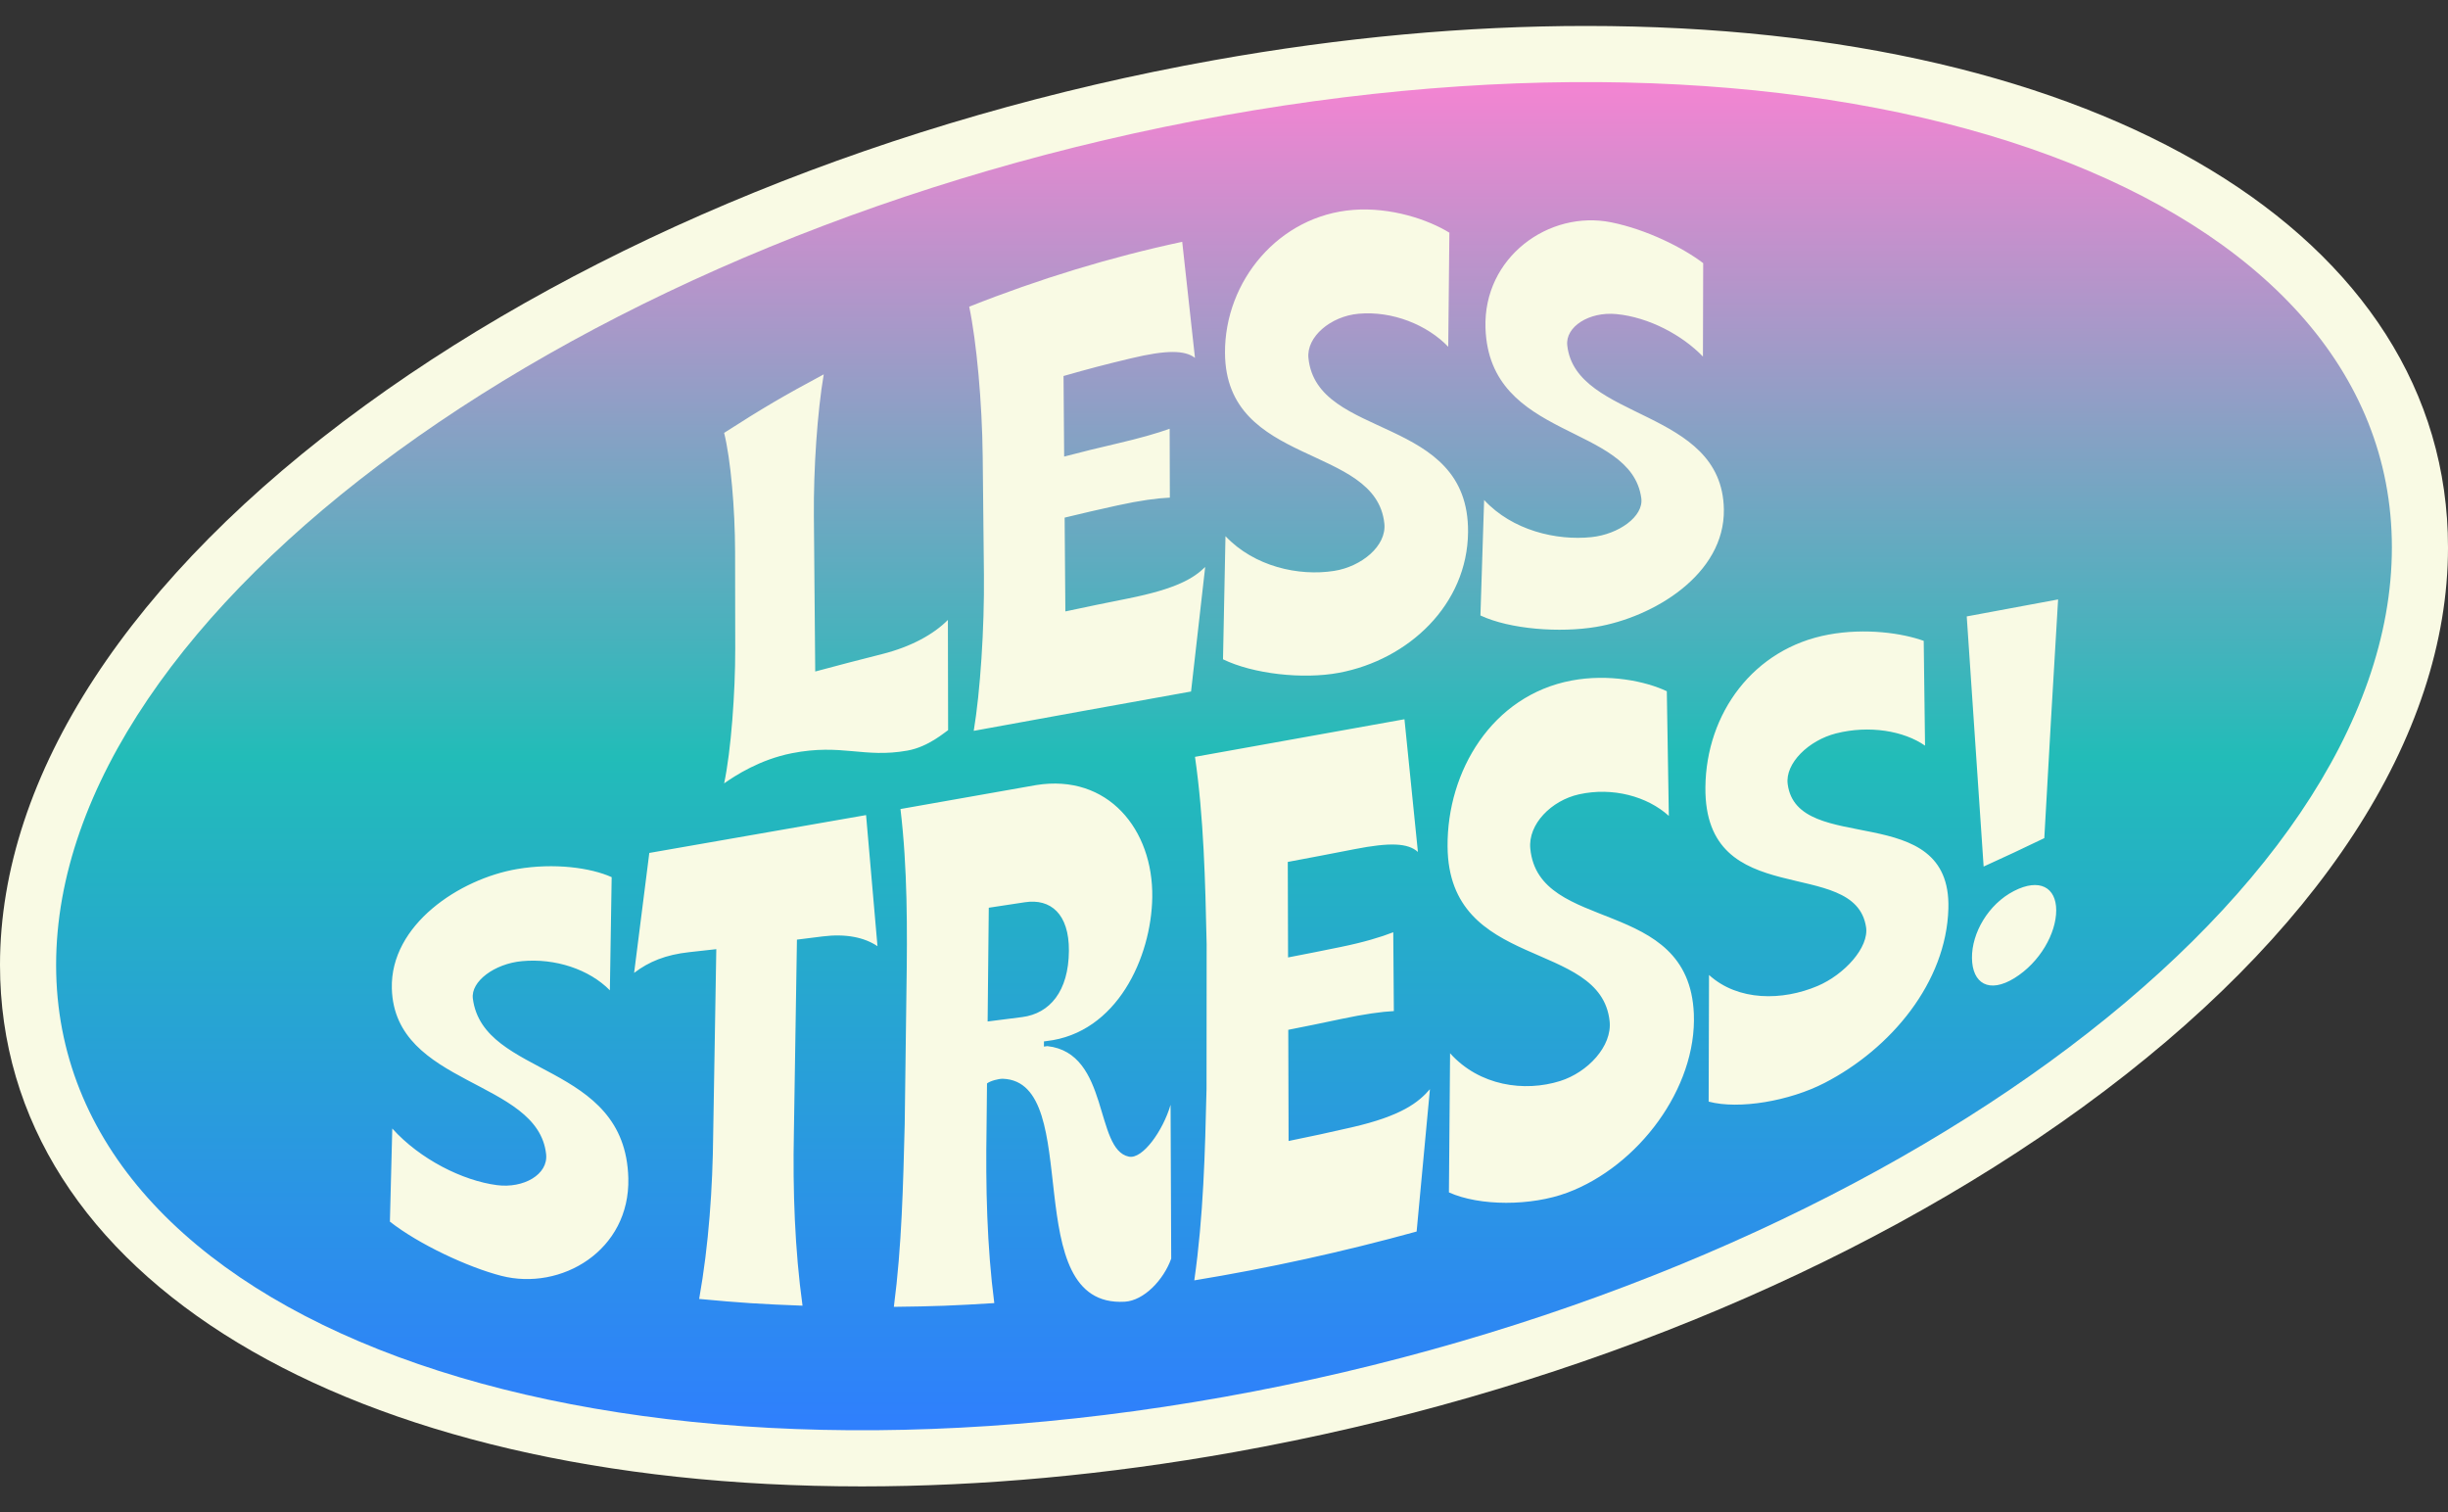
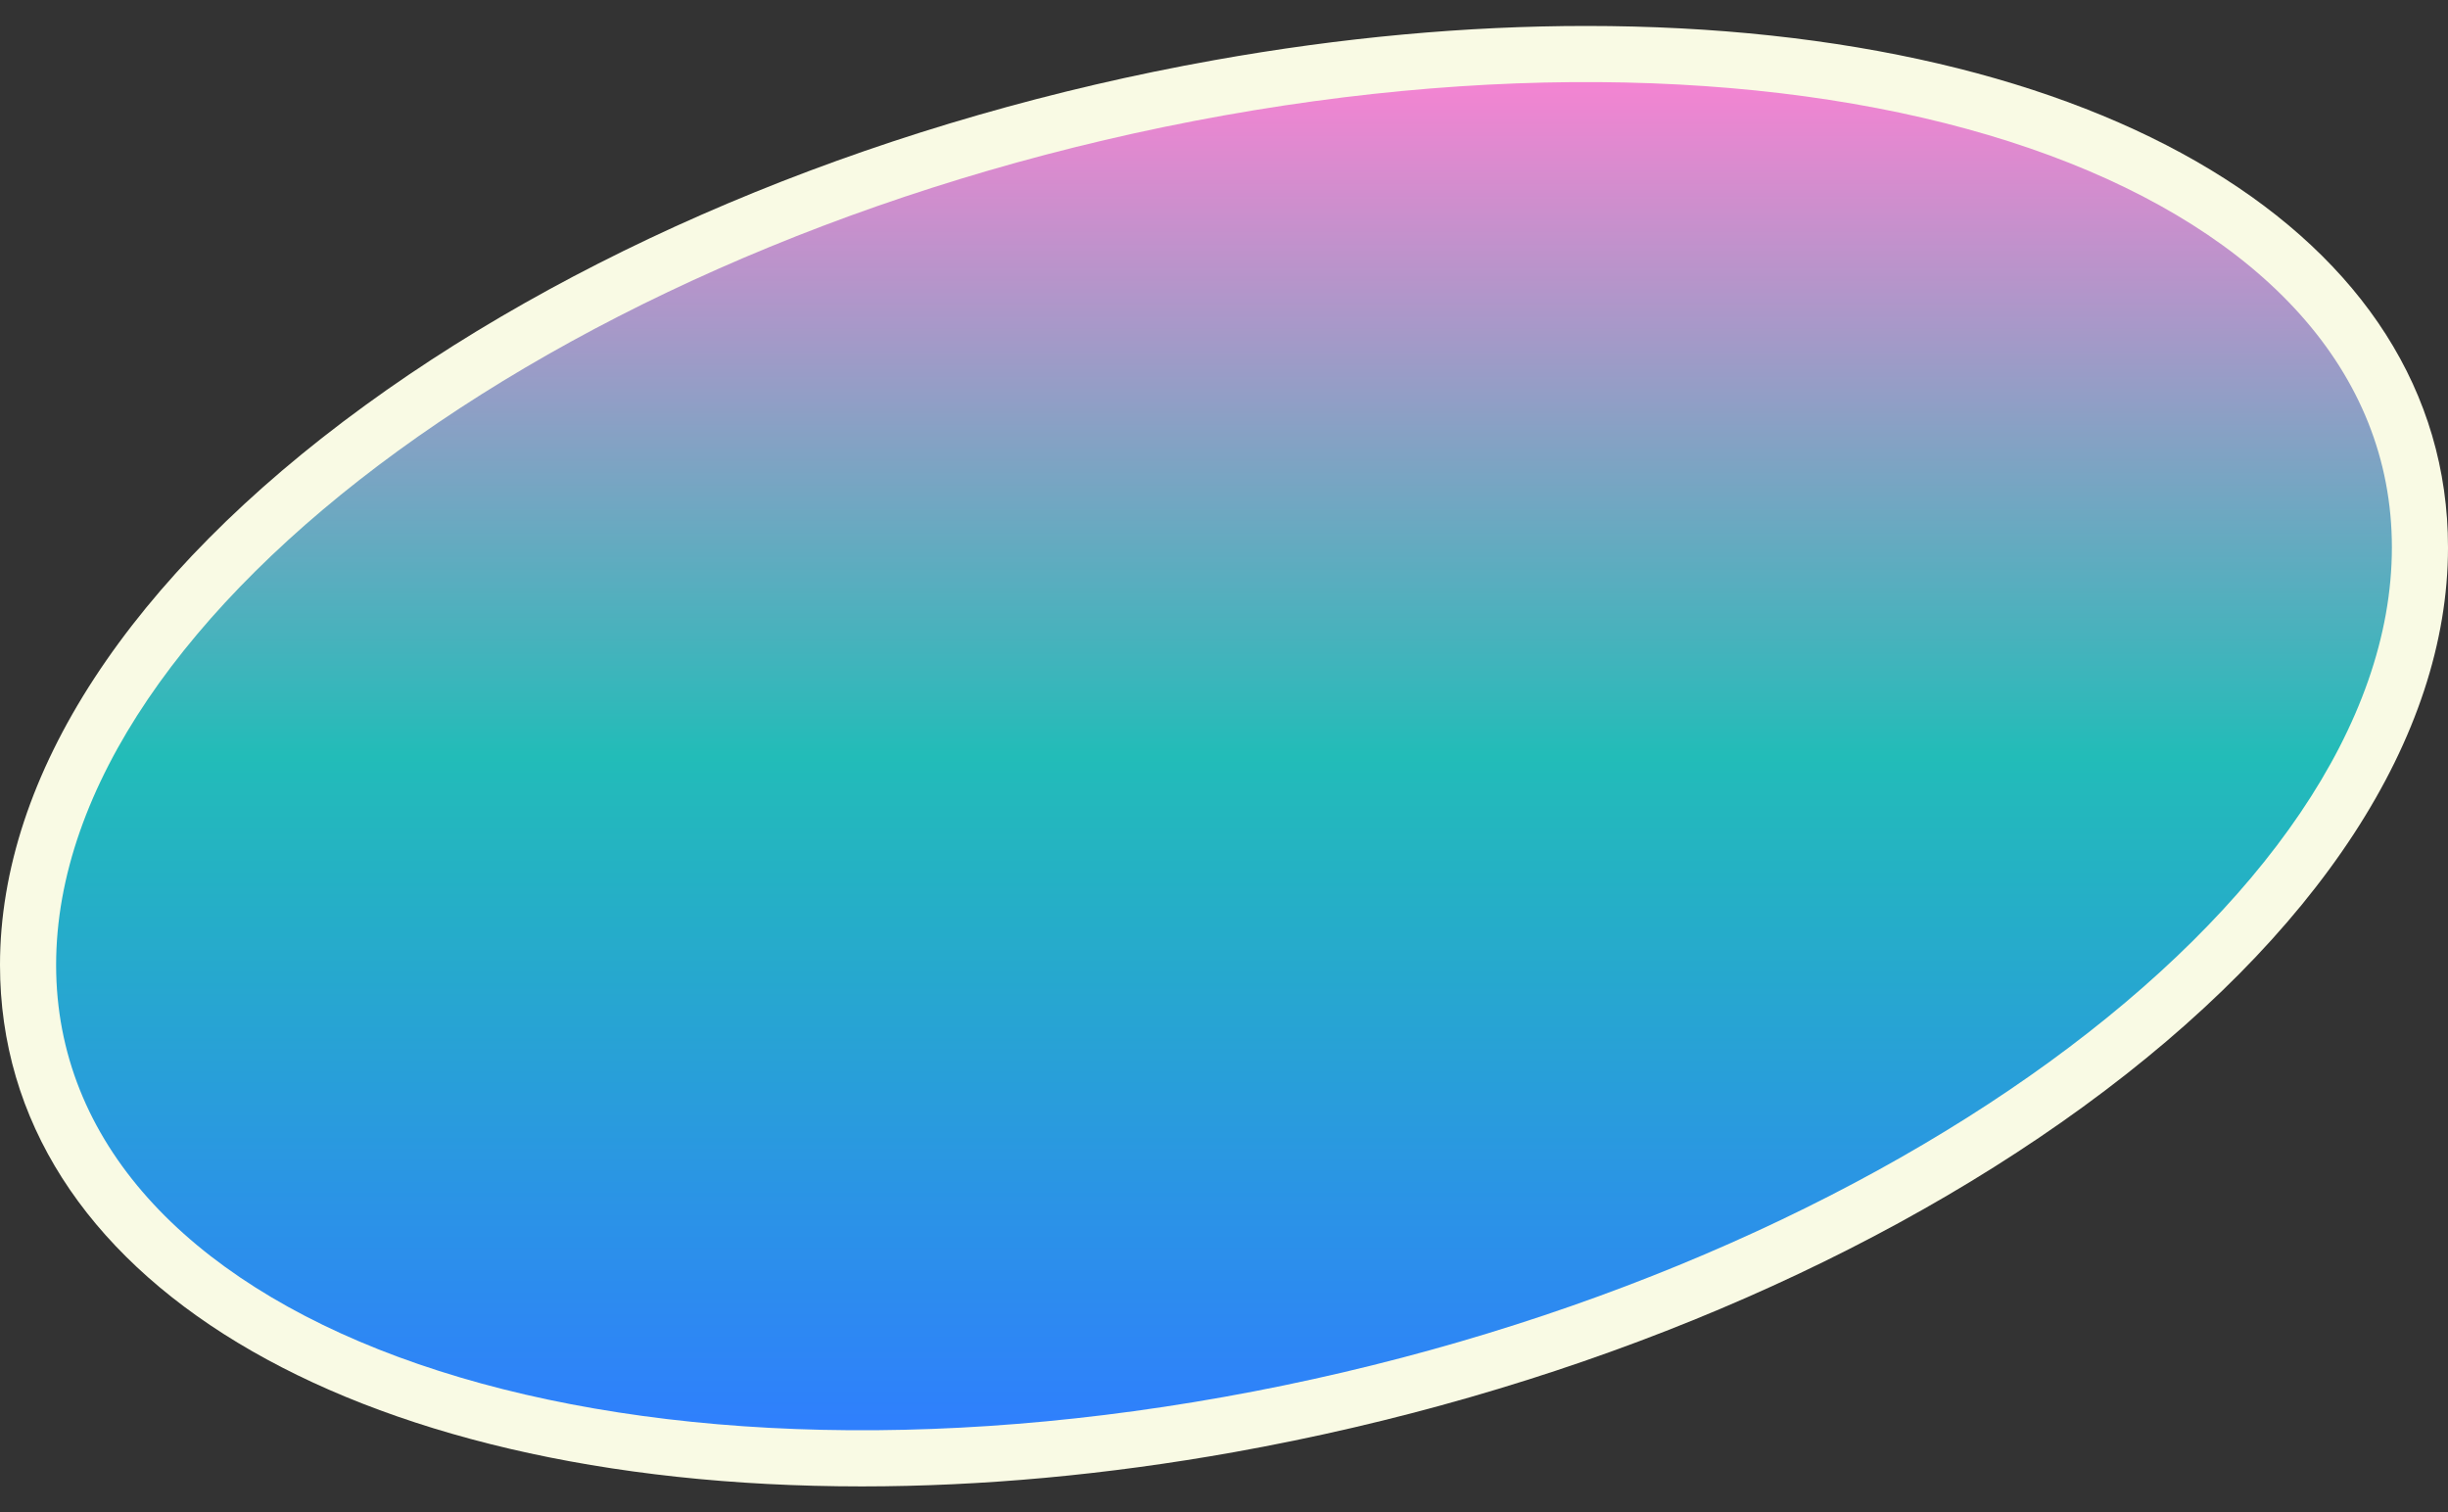
<svg xmlns="http://www.w3.org/2000/svg" xmlns:xlink="http://www.w3.org/1999/xlink" height="308.8" preserveAspectRatio="xMidYMid meet" version="1.0" viewBox="0.0 -5.3 500.0 308.8" width="500.0" zoomAndPan="magnify">
  <rect x="0.0" y="-5.3" width="500.0" height="308.8" fill="#333333" stroke="none" />
  <g id="change1_1">
    <path d="M176.033,298.272C70.743,298.272,0,255.476,0,191.778c0-38.718,26.488-79.31,74.586-114.294 c46.428-33.771,108.008-58.806,173.397-70.496C273.922,2.351,299.486,0,323.966,0C429.257,0,500,42.796,500,106.494 c0,38.718-26.488,79.31-74.586,114.294c-46.428,33.771-108.009,58.806-173.397,70.496 C226.077,295.921,200.513,298.272,176.033,298.272z" fill="#F9FAE4" />
  </g>
  <linearGradient gradientUnits="userSpaceOnUse" id="a" x1="250" x2="250" xlink:actuate="onLoad" xlink:show="other" xlink:type="simple" y1="11.462" y2="286.81">
    <stop offset="0" stop-color="#f484d2" />
    <stop offset=".5" stop-color="#22bcb8" />
    <stop offset="1" stop-color="#2f7ffd" />
  </linearGradient>
  <path d="M488.538,106.494C488.538,178.768,381.74,256.45,250,280 c-131.741,23.551-238.538-15.948-238.538-88.222c0-72.274,106.797-149.956,238.538-173.506S488.538,34.22,488.538,106.494z" fill="url(#a)" />
  <g id="change1_2">
-     <path d="M79.637,244.196c0.192-7.581,0.289-11.384,0.486-19.013c5.63,6.25,14.342,10.653,21.395,11.563 c5.388,0.695,10.477-2.146,10.026-6.324c-1.658-15.352-30.97-13.846-31.511-33.837c-0.352-13.013,13.837-22.401,25.606-24.401 c7.562-1.285,15.023-0.273,19.294,1.66c-0.147,9.245-0.22,13.867-0.367,23.112c-4.223-4.296-11.176-6.59-17.96-5.957 c-5.586,0.522-10.486,4.13-10.028,7.647c2.111,16.23,31.147,12.771,31.756,36.674c0.377,14.782-13.719,23.092-25.949,19.944 C95.533,253.501,85.479,248.791,79.637,244.196z M145.669,226.313c0.211-12.588,0.422-25.177,0.633-37.765 c-2.207,0.249-3.311,0.371-5.516,0.612c-4.812,0.525-8.234,1.927-11.269,4.235c1.237-9.709,1.858-14.609,3.103-24.497 c14.757-2.562,29.515-5.14,44.273-7.732c0.929,10.658,1.395,16.014,2.331,26.776c-2.689-1.816-6.496-2.591-11.223-1.992 c-2.092,0.265-3.138,0.396-5.228,0.654c-0.208,13.119-0.415,26.238-0.622,39.356c-0.25,11.833,0.186,23.982,1.764,35.402 c-8.487-0.314-12.713-0.589-21.114-1.376C144.786,248.845,145.558,237.273,145.669,226.313z M204.847,215.02 c-0.848-0.032-2.64,0.445-3.253,0.958c-0.037,3.634-0.055,5.45-0.092,9.084c-0.201,11.964,0.079,24.195,1.579,35.772 c-8.226,0.519-12.331,0.673-20.511,0.765c1.636-12.529,1.893-24.929,2.215-37.307c0.142-10.952,0.213-16.428,0.356-27.38 c0.191-12.408,0.222-24.93-1.221-36.983c11.086-1.951,16.629-2.929,27.717-4.892c14.674-2.358,23.923,9.101,23.713,22.913 c-0.187,12.246-7.186,27.743-21.615,29.373c-0.203,0.027-0.304,0.04-0.507,0.067c-0.003,0.421-0.005,0.633-0.008,1.055 c0.284-0.037,0.426-0.056,0.711-0.093c12.747,1.413,9.589,21.167,16.653,22.574c2.798,0.557,6.962-5.304,8.504-10.587 c0.051,12.563,0.077,18.846,0.13,31.41c-1.55,4.357-5.58,8.576-9.478,8.802C207.549,261.839,221.745,215.644,204.847,215.02z M208.812,202.417c5.573-0.732,9.454-5.22,9.511-13.535c0.052-7.558-3.757-10.721-9.002-9.912c-2.946,0.454-4.419,0.678-7.363,1.119 c-0.095,9.292-0.142,13.938-0.236,23.231C204.557,202.97,205.975,202.79,208.812,202.417z M246.431,217.128 c0.009-11.854,0.014-17.782,0.023-29.636c-0.282-12.863-0.58-25.727-2.379-38.22c14.261-2.546,28.523-5.105,42.784-7.678 c1.093,10.867,1.642,16.287,2.746,27.1c-2.039-1.828-5.677-1.987-12.946-0.566c-5.452,1.065-8.178,1.586-13.632,2.606 c0.023,7.802,0.034,11.703,0.057,19.506c4.3-0.829,6.45-1.256,10.749-2.135c4.663-0.953,8.208-2.014,10.737-3.01 c0.048,6.44,0.073,9.659,0.121,16.099c-2.544,0.129-6.103,0.625-10.781,1.619c-4.312,0.916-6.469,1.357-10.783,2.208 c0.026,9.082,0.04,13.624,0.066,22.706c5.154-1.051,7.73-1.609,12.879-2.786c10.215-2.336,13.664-5.104,15.989-7.796 c-1.081,11.6-1.624,17.416-2.717,29.074c-15.087,4.158-30.255,7.488-45.411,9.973C245.809,243.058,246.125,230.088,246.431,217.128z M295.94,238.226c0.095-11.372,0.142-17.055,0.236-28.415c5.978,6.669,15.187,7.963,22.489,5.666 c5.578-1.755,10.658-7.087,10.095-12.24c-1.839-16.837-32.901-10.12-33.098-35.658c-0.118-15.324,9.043-30.816,25.314-33.89 c7.551-1.427,15.102,0.12,19.467,2.182c0.165,10.186,0.248,15.277,0.413,25.463c-4.405-4.003-11.497-5.922-18.341-4.407 c-5.636,1.248-10.434,6.089-9.956,11.073c1.679,17.508,32.396,9.588,33.404,33.741c0.634,15.198-11.364,31.151-25.866,36.552 C312.717,241.042,302.22,241.058,295.94,238.226z M348.99,219.687c0.03-10.36,0.045-15.533,0.075-25.867 c5.947,5.396,15.011,5.294,22.171,2.251c5.469-2.325,10.551-7.88,9.901-12.047c-2.303-14.758-33.056-2.806-32.812-28.532 c0.143-15.076,9.79-28.361,25.156-31.187c7.591-1.396,15.094-0.288,19.435,1.279c0.108,8.56,0.162,12.84,0.27,21.4 c-4.334-3.013-11.37-4.221-18.174-2.5c-5.603,1.417-10.433,6.119-9.88,10.35c1.947,14.909,33.453,2.869,32.821,25.433 c-0.422,15.086-11.746,28.621-25.292,35.606C365.469,219.582,355.187,221.337,348.99,219.687z M401.703,120.594 c7.465-1.384,11.197-2.078,18.66-3.468c-0.987,16.255-1.912,32.503-2.817,48.749c-4.939,2.375-7.418,3.536-12.393,5.803 C404.007,154.65,402.857,137.622,401.703,120.594z M402.772,190.347c-0.049-5.099,3.336-10.982,8.583-13.678 c5.247-2.697,8.623-0.696,8.624,3.934c0.001,4.729-3.33,10.636-8.525,13.853C406.26,197.671,402.822,195.556,402.772,190.347z M161.731,148.533c-6.517,1.283-11.52,4.539-13.829,6.156c1.405-6.574,2.281-18.526,2.268-27.483 c-0.012-7.898-0.018-11.847-0.03-19.746c-0.014-8.957-0.902-18.986-2.238-24.353c8.018-5.142,12.096-7.533,20.345-11.95 c-1.311,7.671-2.099,19.27-2.014,29.015c0.11,12.669,0.165,19.004,0.274,31.672c5.468-1.465,8.208-2.179,13.696-3.567 c5.909-1.494,10.512-4.043,13.401-6.966c0.019,9.008,0.028,13.511,0.047,22.508c-0.6,0.356-3.986,3.403-8.303,4.175 C176.414,149.591,171.956,146.519,161.731,148.533z M200.966,112.028c-0.1-9.659-0.151-14.489-0.251-24.149 c-0.114-10.955-1.258-23.433-2.755-30.543c14.299-5.682,28.877-10.121,43.505-13.249c1.049,9.467,1.571,14.209,2.607,23.703 c-2.047-1.573-5.735-1.667-13.086,0.096c-5.514,1.322-8.268,2.043-13.761,3.606c0.051,6.582,0.077,9.873,0.128,16.455 c4.3-1.119,6.453-1.65,10.764-2.654c4.676-1.09,8.238-2.107,10.782-3.027c0.016,5.627,0.024,8.438,0.04,14.065 c-2.538,0.112-6.091,0.575-10.753,1.604c-4.298,0.949-6.446,1.445-10.736,2.481c0.06,7.663,0.089,11.494,0.149,19.156 c5.081-1.082,7.624-1.606,12.711-2.621c10.093-2.013,13.526-4.185,15.849-6.457c-1.163,10.18-1.74,15.268-2.888,25.434 c-14.796,2.653-29.591,5.332-44.387,8.036C200.207,136.033,201.08,122.983,200.966,112.028z M249.798,129.351 c0.201-10.059,0.302-15.089,0.505-25.147c5.871,6.206,14.94,8.231,22.203,7.091c5.548-0.87,10.725-5.079,10.247-9.667 c-1.697-16.311-32.425-11.521-32.549-34.856c-0.079-14.708,11.042-28.05,26.2-29.205c7.727-0.588,15.296,1.984,19.629,4.655 c-0.093,9.32-0.139,13.979-0.232,23.298c-4.301-4.471-11.379-7.357-18.31-6.743c-5.707,0.506-10.691,4.725-10.24,9.074 c1.742,16.807,32.811,11.416,32.597,35.532c-0.132,14.819-12.161,26.061-26.355,28.723 C266.13,133.487,255.934,132.342,249.798,129.351z M302.375,120.399c0.302-9.446,0.453-14.162,0.755-23.583 c5.759,6.214,14.751,8.337,21.954,7.58c5.503-0.579,10.658-4.197,10.149-7.954c-2.079-15.339-31.057-11.711-31.825-34.753 c-0.481-14.44,12.965-24.158,25.702-21.578c7.2,1.459,14.632,5.168,18.765,8.336c-0.021,7.631-0.032,11.445-0.053,19.077 c-4.177-4.339-10.99-8.042-17.709-8.681c-5.532-0.525-10.432,2.592-10.001,6.41c1.742,15.439,31.63,12.705,31.985,33.459 c0.228,13.349-14.461,22.077-26.101,24.024C318.651,123.965,308.46,123.247,302.375,120.399z" fill="#F9FAE4" />
-   </g>
+     </g>
</svg>